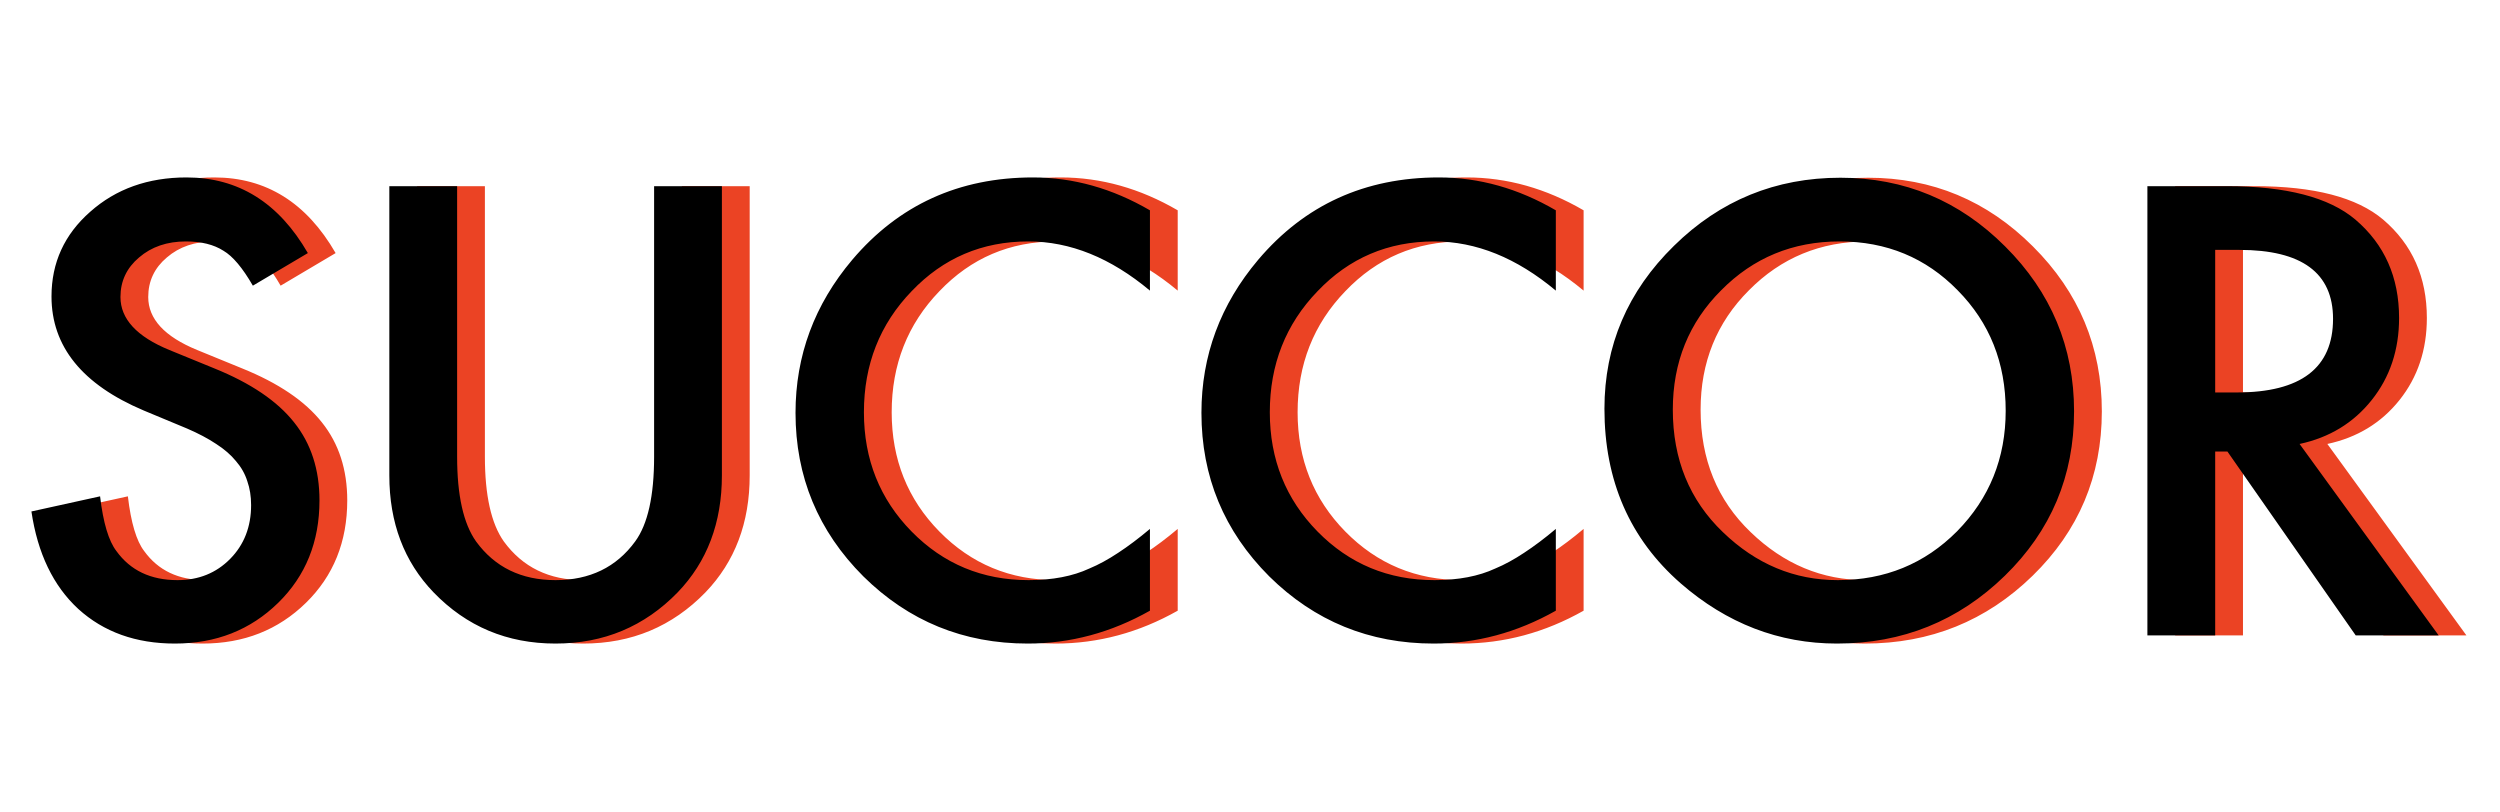
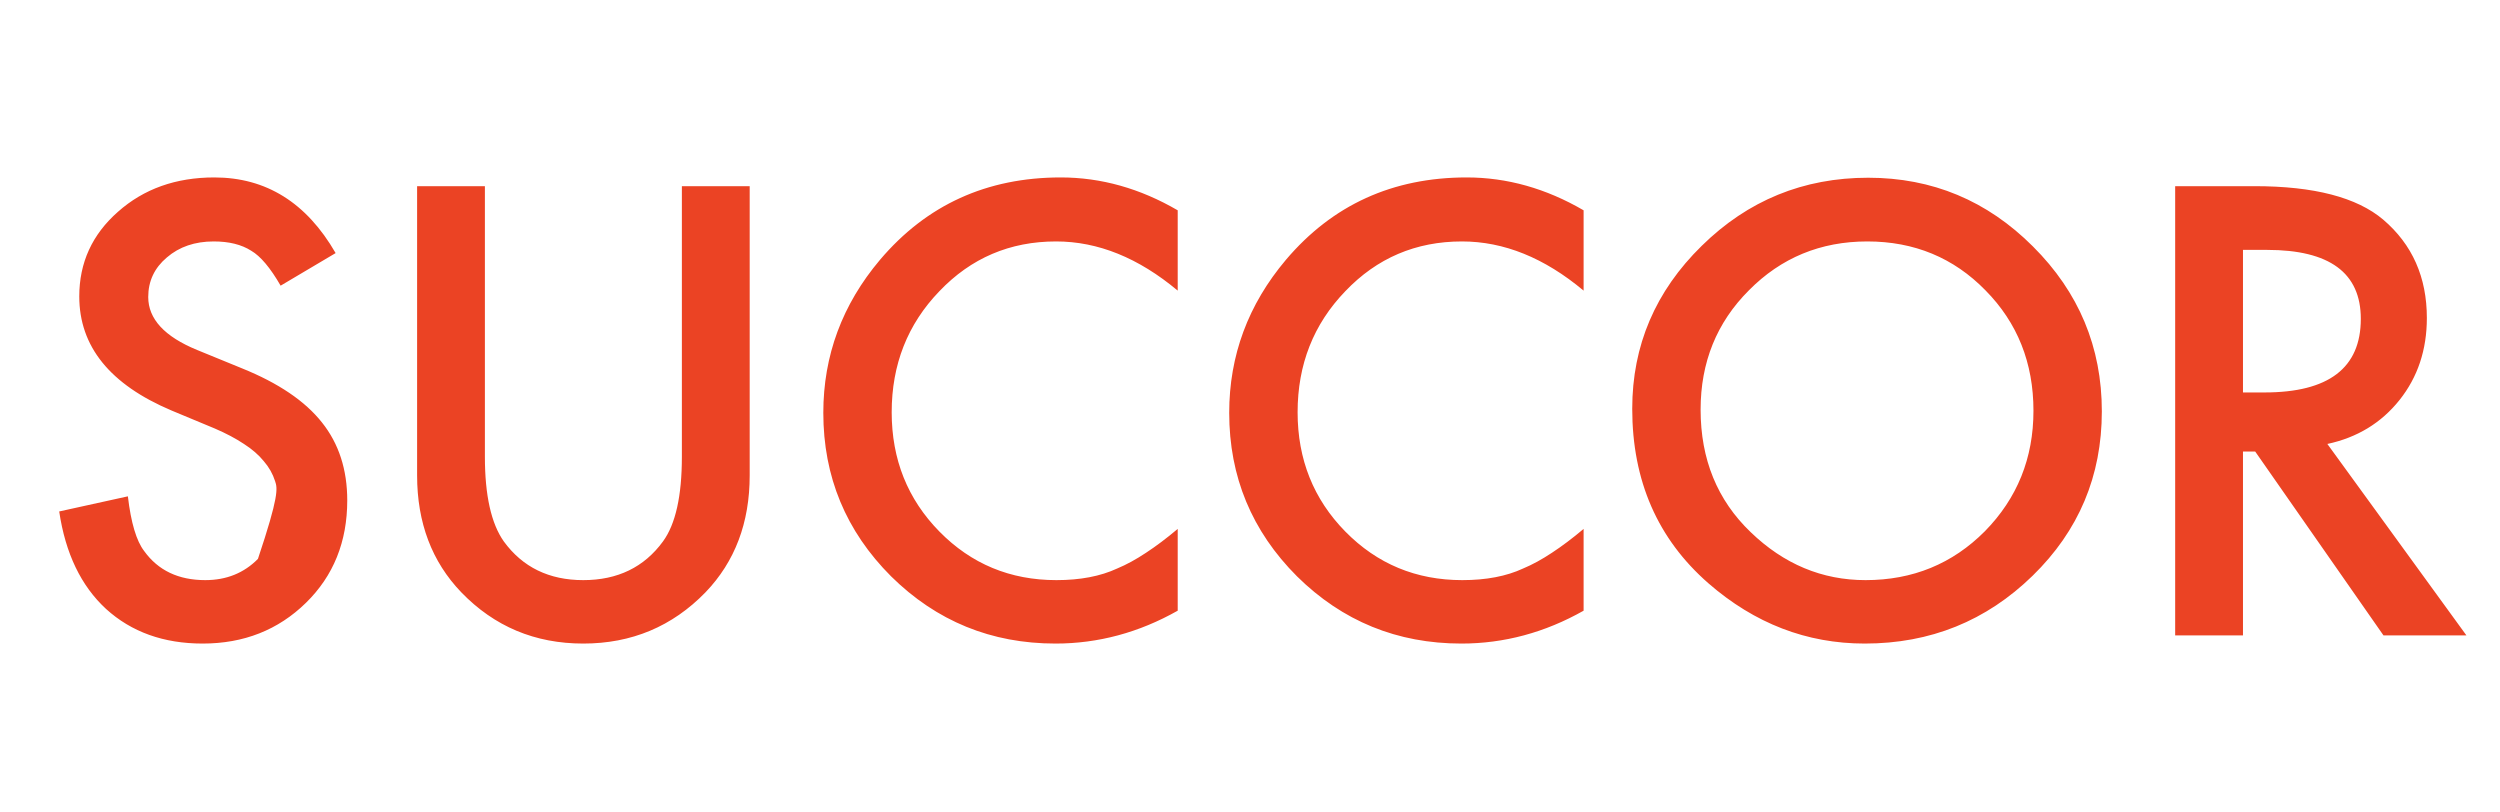
<svg xmlns="http://www.w3.org/2000/svg" width="120" height="39" viewBox="0 0 120 39" fill="none">
-   <path d="M16.11 12.148L13.47 13.712C12.977 12.856 12.506 12.297 12.059 12.036C11.594 11.738 10.993 11.589 10.258 11.589C9.355 11.589 8.605 11.845 8.009 12.358C7.413 12.86 7.115 13.493 7.115 14.257C7.115 15.309 7.897 16.157 9.462 16.799L11.613 17.679C13.363 18.386 14.643 19.252 15.453 20.277C16.263 21.291 16.668 22.539 16.668 24.02C16.668 26.003 16.007 27.642 14.685 28.936C13.354 30.239 11.701 30.891 9.727 30.891C7.856 30.891 6.31 30.337 5.09 29.229C3.889 28.121 3.14 26.561 2.842 24.55L6.138 23.824C6.287 25.09 6.547 25.966 6.92 26.45C7.59 27.381 8.568 27.846 9.853 27.846C10.868 27.846 11.71 27.506 12.381 26.827C13.051 26.147 13.386 25.286 13.386 24.243C13.386 23.824 13.326 23.442 13.205 23.098C13.093 22.744 12.911 22.423 12.66 22.134C12.418 21.836 12.101 21.561 11.71 21.31C11.319 21.049 10.854 20.803 10.314 20.57L8.233 19.704C5.281 18.456 3.805 16.631 3.805 14.229C3.805 12.609 4.424 11.254 5.663 10.165C6.901 9.066 8.442 8.517 10.286 8.517C12.772 8.517 14.713 9.727 16.11 12.148ZM23.275 8.936L23.275 21.925C23.275 23.777 23.578 25.132 24.183 25.989C25.086 27.227 26.357 27.846 27.996 27.846C29.644 27.846 30.919 27.227 31.823 25.989C32.428 25.16 32.73 23.805 32.73 21.925V8.936H35.985L35.985 22.819C35.985 25.09 35.277 26.962 33.862 28.433C32.27 30.072 30.314 30.891 27.996 30.891C25.677 30.891 23.727 30.072 22.144 28.433C20.729 26.962 20.021 25.09 20.021 22.819L20.021 8.936H23.275ZM56.53 10.095V13.95C54.649 12.376 52.703 11.589 50.692 11.589C48.476 11.589 46.609 12.386 45.091 13.978C43.564 15.561 42.801 17.497 42.801 19.788C42.801 22.05 43.564 23.959 45.091 25.514C46.618 27.069 48.49 27.846 50.706 27.846C51.851 27.846 52.824 27.66 53.625 27.288C54.072 27.102 54.533 26.85 55.007 26.534C55.492 26.217 55.999 25.835 56.53 25.388V29.313C54.668 30.365 52.712 30.891 50.664 30.891C47.582 30.891 44.952 29.816 42.773 27.665C40.603 25.495 39.519 22.879 39.519 19.816C39.519 17.069 40.426 14.62 42.242 12.469C44.477 9.834 47.368 8.517 50.915 8.517C52.852 8.517 54.723 9.043 56.53 10.095ZM76.013 10.095V13.95C74.133 12.376 72.187 11.589 70.175 11.589C67.96 11.589 66.093 12.386 64.575 13.978C63.048 15.561 62.285 17.497 62.285 19.788C62.285 22.05 63.048 23.959 64.575 25.514C66.102 27.069 67.974 27.846 70.189 27.846C71.335 27.846 72.308 27.66 73.109 27.288C73.555 27.102 74.016 26.85 74.491 26.534C74.975 26.217 75.483 25.835 76.013 25.388V29.313C74.151 30.365 72.196 30.891 70.148 30.891C67.066 30.891 64.435 29.816 62.257 27.665C60.087 25.495 59.002 22.879 59.002 19.816C59.002 17.069 59.91 14.62 61.726 12.469C63.961 9.834 66.852 8.517 70.399 8.517C72.336 8.517 74.207 9.043 76.013 10.095ZM78.347 19.62C78.347 16.585 79.459 13.978 81.684 11.799C83.9 9.62 86.563 8.531 89.673 8.531C92.746 8.531 95.381 9.629 97.578 11.827C99.785 14.024 100.888 16.664 100.888 19.746C100.888 22.846 99.78 25.477 97.564 27.637C95.339 29.806 92.653 30.891 89.506 30.891C86.722 30.891 84.222 29.927 82.006 28C79.566 25.868 78.347 23.075 78.347 19.62ZM81.629 19.662C81.629 22.046 82.429 24.006 84.031 25.542C85.623 27.078 87.462 27.846 89.548 27.846C91.81 27.846 93.719 27.064 95.274 25.5C96.829 23.917 97.606 21.99 97.606 19.718C97.606 17.418 96.838 15.491 95.302 13.936C93.775 12.372 91.885 11.589 89.631 11.589C87.387 11.589 85.493 12.372 83.947 13.936C82.401 15.481 81.629 17.39 81.629 19.662ZM111.713 21.31L118.389 30.5H114.408L108.249 21.673H107.663V30.5H104.408V8.936L108.221 8.936C111.07 8.936 113.128 9.471 114.394 10.542C115.791 11.734 116.489 13.307 116.489 15.263C116.489 16.79 116.052 18.102 115.177 19.201C114.301 20.3 113.147 21.003 111.713 21.31ZM107.663 18.838H108.696C111.778 18.838 113.319 17.66 113.319 15.305C113.319 13.098 111.82 11.995 108.822 11.995H107.663V18.838Z" fill="#EB4324" />
-   <path d="M14.777 12.148L12.137 13.712C11.643 12.856 11.173 12.297 10.726 12.036C10.261 11.738 9.66 11.589 8.925 11.589C8.021 11.589 7.272 11.845 6.676 12.358C6.08 12.86 5.782 13.493 5.782 14.257C5.782 15.309 6.564 16.157 8.128 16.799L10.279 17.679C12.03 18.386 13.31 19.252 14.12 20.277C14.93 21.291 15.335 22.539 15.335 24.02C15.335 26.003 14.674 27.642 13.352 28.936C12.021 30.239 10.368 30.891 8.394 30.891C6.522 30.891 4.977 30.337 3.757 29.229C2.556 28.121 1.806 26.561 1.508 24.55L4.804 23.824C4.953 25.09 5.214 25.966 5.587 26.45C6.257 27.381 7.235 27.846 8.52 27.846C9.534 27.846 10.377 27.506 11.047 26.827C11.718 26.147 12.053 25.286 12.053 24.243C12.053 23.824 11.992 23.442 11.871 23.098C11.76 22.744 11.578 22.423 11.327 22.134C11.085 21.836 10.768 21.561 10.377 21.31C9.986 21.049 9.52 20.803 8.98 20.57L6.899 19.704C3.948 18.456 2.472 16.631 2.472 14.229C2.472 12.609 3.091 11.254 4.33 10.165C5.568 9.066 7.109 8.517 8.952 8.517C11.438 8.517 13.38 9.727 14.777 12.148ZM21.942 8.936L21.942 21.925C21.942 23.777 22.244 25.132 22.85 25.989C23.753 27.227 25.024 27.846 26.663 27.846C28.311 27.846 29.586 27.227 30.489 25.989C31.095 25.16 31.397 23.805 31.397 21.925L31.397 8.936H34.651L34.651 22.819C34.651 25.09 33.944 26.962 32.528 28.433C30.936 30.072 28.981 30.891 26.663 30.891C24.344 30.891 22.393 30.072 20.811 28.433C19.395 26.962 18.688 25.09 18.688 22.819L18.688 8.936H21.942ZM55.197 10.095V13.95C53.316 12.376 51.37 11.589 49.358 11.589C47.142 11.589 45.276 12.386 43.758 13.978C42.231 15.561 41.468 17.497 41.468 19.788C41.468 22.05 42.231 23.959 43.758 25.514C45.285 27.069 47.157 27.846 49.373 27.846C50.518 27.846 51.491 27.66 52.291 27.288C52.738 27.102 53.199 26.85 53.674 26.534C54.158 26.217 54.666 25.835 55.197 25.388V29.313C53.334 30.365 51.379 30.891 49.331 30.891C46.249 30.891 43.618 29.816 41.44 27.665C39.27 25.495 38.185 22.879 38.185 19.816C38.185 17.069 39.093 14.62 40.909 12.469C43.144 9.834 46.035 8.517 49.582 8.517C51.519 8.517 53.39 9.043 55.197 10.095ZM74.68 10.095V13.95C72.799 12.376 70.853 11.589 68.842 11.589C66.626 11.589 64.759 12.386 63.242 13.978C61.715 15.561 60.951 17.497 60.951 19.788C60.951 22.05 61.715 23.959 63.242 25.514C64.769 27.069 66.64 27.846 68.856 27.846C70.001 27.846 70.975 27.66 71.775 27.288C72.222 27.102 72.683 26.85 73.158 26.534C73.642 26.217 74.15 25.835 74.68 25.388V29.313C72.818 30.365 70.863 30.891 68.814 30.891C65.732 30.891 63.102 29.816 60.923 27.665C58.754 25.495 57.669 22.879 57.669 19.816C57.669 17.069 58.577 14.62 60.393 12.469C62.627 9.834 65.518 8.517 69.066 8.517C71.002 8.517 72.874 9.043 74.68 10.095ZM77.013 19.62C77.013 16.585 78.126 13.978 80.351 11.799C82.567 9.62 85.23 8.531 88.34 8.531C91.413 8.531 94.048 9.629 96.245 11.827C98.452 14.024 99.555 16.664 99.555 19.746C99.555 22.846 98.447 25.477 96.231 27.637C94.006 29.806 91.32 30.891 88.172 30.891C85.388 30.891 82.888 29.927 80.672 28C78.233 25.868 77.013 23.075 77.013 19.62ZM80.295 19.662C80.295 22.046 81.096 24.006 82.698 25.542C84.29 27.078 86.129 27.846 88.214 27.846C90.477 27.846 92.386 27.064 93.941 25.5C95.496 23.917 96.273 21.99 96.273 19.718C96.273 17.418 95.505 15.491 93.969 13.936C92.442 12.372 90.551 11.589 88.298 11.589C86.054 11.589 84.159 12.372 82.614 13.936C81.068 15.481 80.295 17.39 80.295 19.662ZM110.38 21.31L117.056 30.5H113.075L106.916 21.673H106.329V30.5H103.075V8.936L106.888 8.936C109.737 8.936 111.795 9.471 113.061 10.542C114.458 11.734 115.156 13.307 115.156 15.263C115.156 16.79 114.719 18.102 113.843 19.201C112.968 20.3 111.814 21.003 110.38 21.31ZM106.329 18.838H107.363C110.445 18.838 111.986 17.66 111.986 15.305C111.986 13.098 110.487 11.995 107.489 11.995H106.329V18.838Z" fill="black" />
+   <path d="M16.11 12.148L13.47 13.712C12.977 12.856 12.506 12.297 12.059 12.036C11.594 11.738 10.993 11.589 10.258 11.589C9.355 11.589 8.605 11.845 8.009 12.358C7.413 12.86 7.115 13.493 7.115 14.257C7.115 15.309 7.897 16.157 9.462 16.799L11.613 17.679C13.363 18.386 14.643 19.252 15.453 20.277C16.263 21.291 16.668 22.539 16.668 24.02C16.668 26.003 16.007 27.642 14.685 28.936C13.354 30.239 11.701 30.891 9.727 30.891C7.856 30.891 6.31 30.337 5.09 29.229C3.889 28.121 3.14 26.561 2.842 24.55L6.138 23.824C6.287 25.09 6.547 25.966 6.92 26.45C7.59 27.381 8.568 27.846 9.853 27.846C10.868 27.846 11.71 27.506 12.381 26.827C13.386 23.824 13.326 23.442 13.205 23.098C13.093 22.744 12.911 22.423 12.66 22.134C12.418 21.836 12.101 21.561 11.71 21.31C11.319 21.049 10.854 20.803 10.314 20.57L8.233 19.704C5.281 18.456 3.805 16.631 3.805 14.229C3.805 12.609 4.424 11.254 5.663 10.165C6.901 9.066 8.442 8.517 10.286 8.517C12.772 8.517 14.713 9.727 16.11 12.148ZM23.275 8.936L23.275 21.925C23.275 23.777 23.578 25.132 24.183 25.989C25.086 27.227 26.357 27.846 27.996 27.846C29.644 27.846 30.919 27.227 31.823 25.989C32.428 25.16 32.73 23.805 32.73 21.925V8.936H35.985L35.985 22.819C35.985 25.09 35.277 26.962 33.862 28.433C32.27 30.072 30.314 30.891 27.996 30.891C25.677 30.891 23.727 30.072 22.144 28.433C20.729 26.962 20.021 25.09 20.021 22.819L20.021 8.936H23.275ZM56.53 10.095V13.95C54.649 12.376 52.703 11.589 50.692 11.589C48.476 11.589 46.609 12.386 45.091 13.978C43.564 15.561 42.801 17.497 42.801 19.788C42.801 22.05 43.564 23.959 45.091 25.514C46.618 27.069 48.49 27.846 50.706 27.846C51.851 27.846 52.824 27.66 53.625 27.288C54.072 27.102 54.533 26.85 55.007 26.534C55.492 26.217 55.999 25.835 56.53 25.388V29.313C54.668 30.365 52.712 30.891 50.664 30.891C47.582 30.891 44.952 29.816 42.773 27.665C40.603 25.495 39.519 22.879 39.519 19.816C39.519 17.069 40.426 14.62 42.242 12.469C44.477 9.834 47.368 8.517 50.915 8.517C52.852 8.517 54.723 9.043 56.53 10.095ZM76.013 10.095V13.95C74.133 12.376 72.187 11.589 70.175 11.589C67.96 11.589 66.093 12.386 64.575 13.978C63.048 15.561 62.285 17.497 62.285 19.788C62.285 22.05 63.048 23.959 64.575 25.514C66.102 27.069 67.974 27.846 70.189 27.846C71.335 27.846 72.308 27.66 73.109 27.288C73.555 27.102 74.016 26.85 74.491 26.534C74.975 26.217 75.483 25.835 76.013 25.388V29.313C74.151 30.365 72.196 30.891 70.148 30.891C67.066 30.891 64.435 29.816 62.257 27.665C60.087 25.495 59.002 22.879 59.002 19.816C59.002 17.069 59.91 14.62 61.726 12.469C63.961 9.834 66.852 8.517 70.399 8.517C72.336 8.517 74.207 9.043 76.013 10.095ZM78.347 19.62C78.347 16.585 79.459 13.978 81.684 11.799C83.9 9.62 86.563 8.531 89.673 8.531C92.746 8.531 95.381 9.629 97.578 11.827C99.785 14.024 100.888 16.664 100.888 19.746C100.888 22.846 99.78 25.477 97.564 27.637C95.339 29.806 92.653 30.891 89.506 30.891C86.722 30.891 84.222 29.927 82.006 28C79.566 25.868 78.347 23.075 78.347 19.62ZM81.629 19.662C81.629 22.046 82.429 24.006 84.031 25.542C85.623 27.078 87.462 27.846 89.548 27.846C91.81 27.846 93.719 27.064 95.274 25.5C96.829 23.917 97.606 21.99 97.606 19.718C97.606 17.418 96.838 15.491 95.302 13.936C93.775 12.372 91.885 11.589 89.631 11.589C87.387 11.589 85.493 12.372 83.947 13.936C82.401 15.481 81.629 17.39 81.629 19.662ZM111.713 21.31L118.389 30.5H114.408L108.249 21.673H107.663V30.5H104.408V8.936L108.221 8.936C111.07 8.936 113.128 9.471 114.394 10.542C115.791 11.734 116.489 13.307 116.489 15.263C116.489 16.79 116.052 18.102 115.177 19.201C114.301 20.3 113.147 21.003 111.713 21.31ZM107.663 18.838H108.696C111.778 18.838 113.319 17.66 113.319 15.305C113.319 13.098 111.82 11.995 108.822 11.995H107.663V18.838Z" fill="#EB4324" />
</svg>